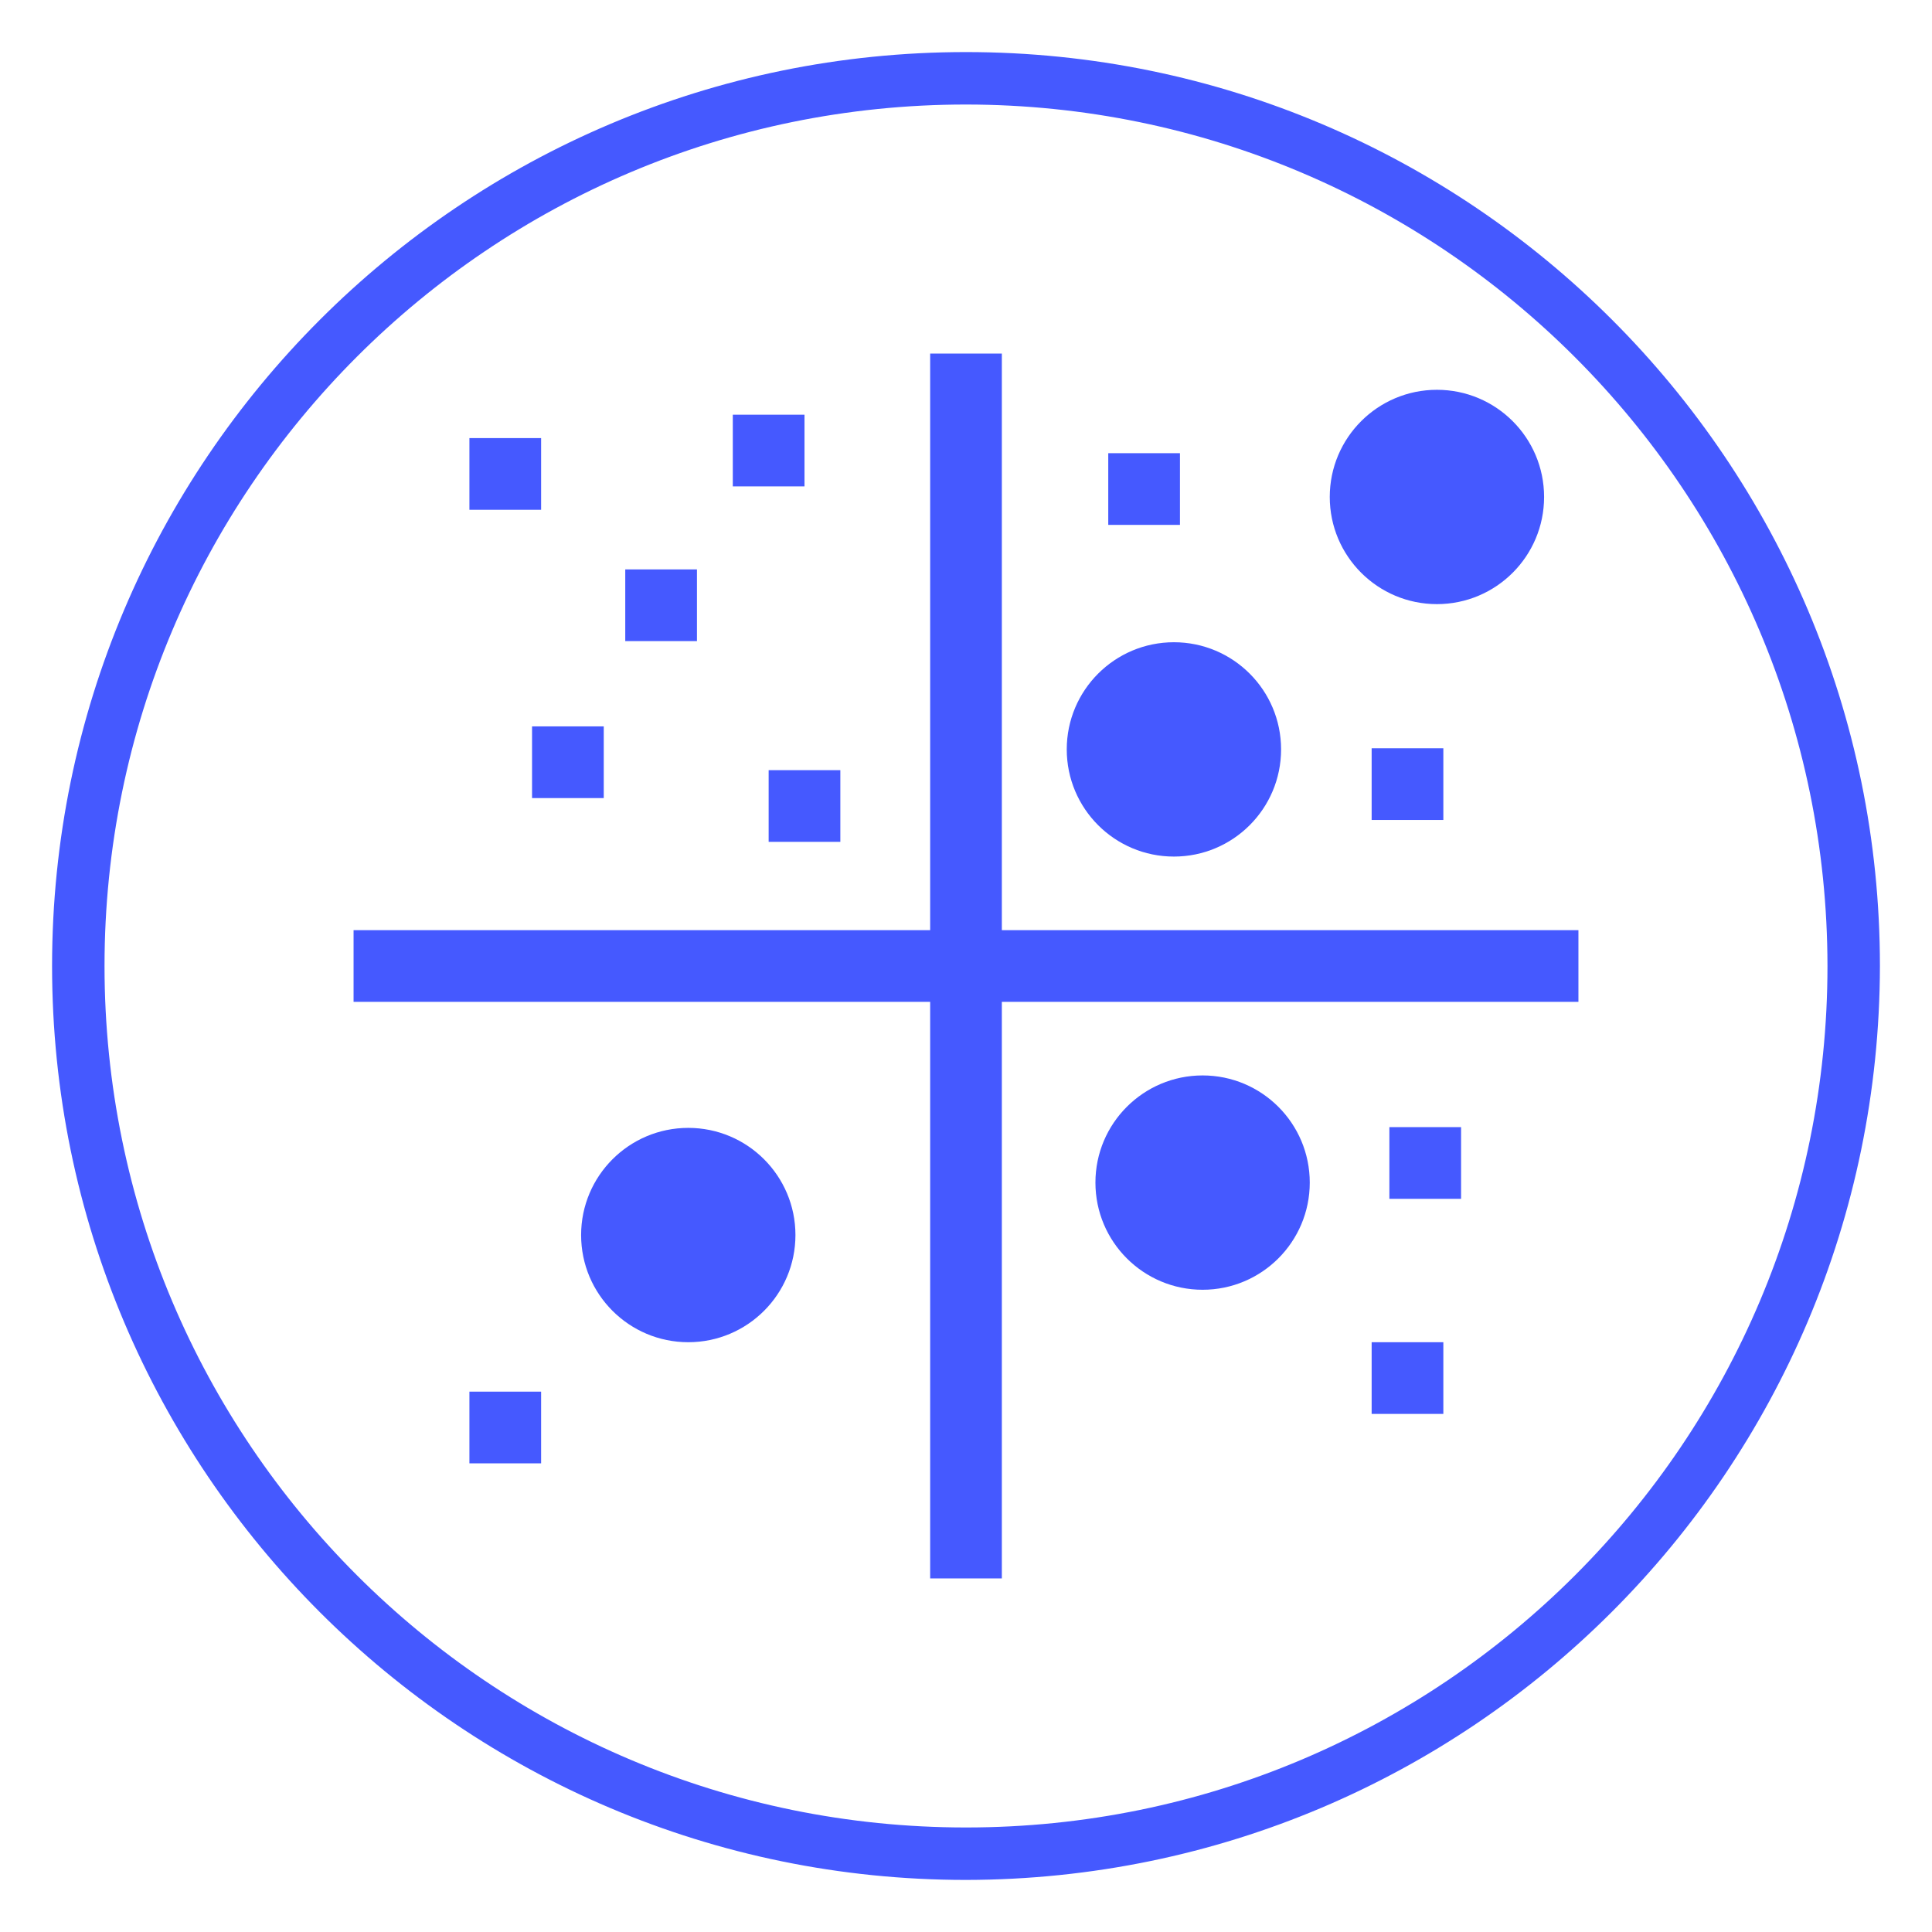
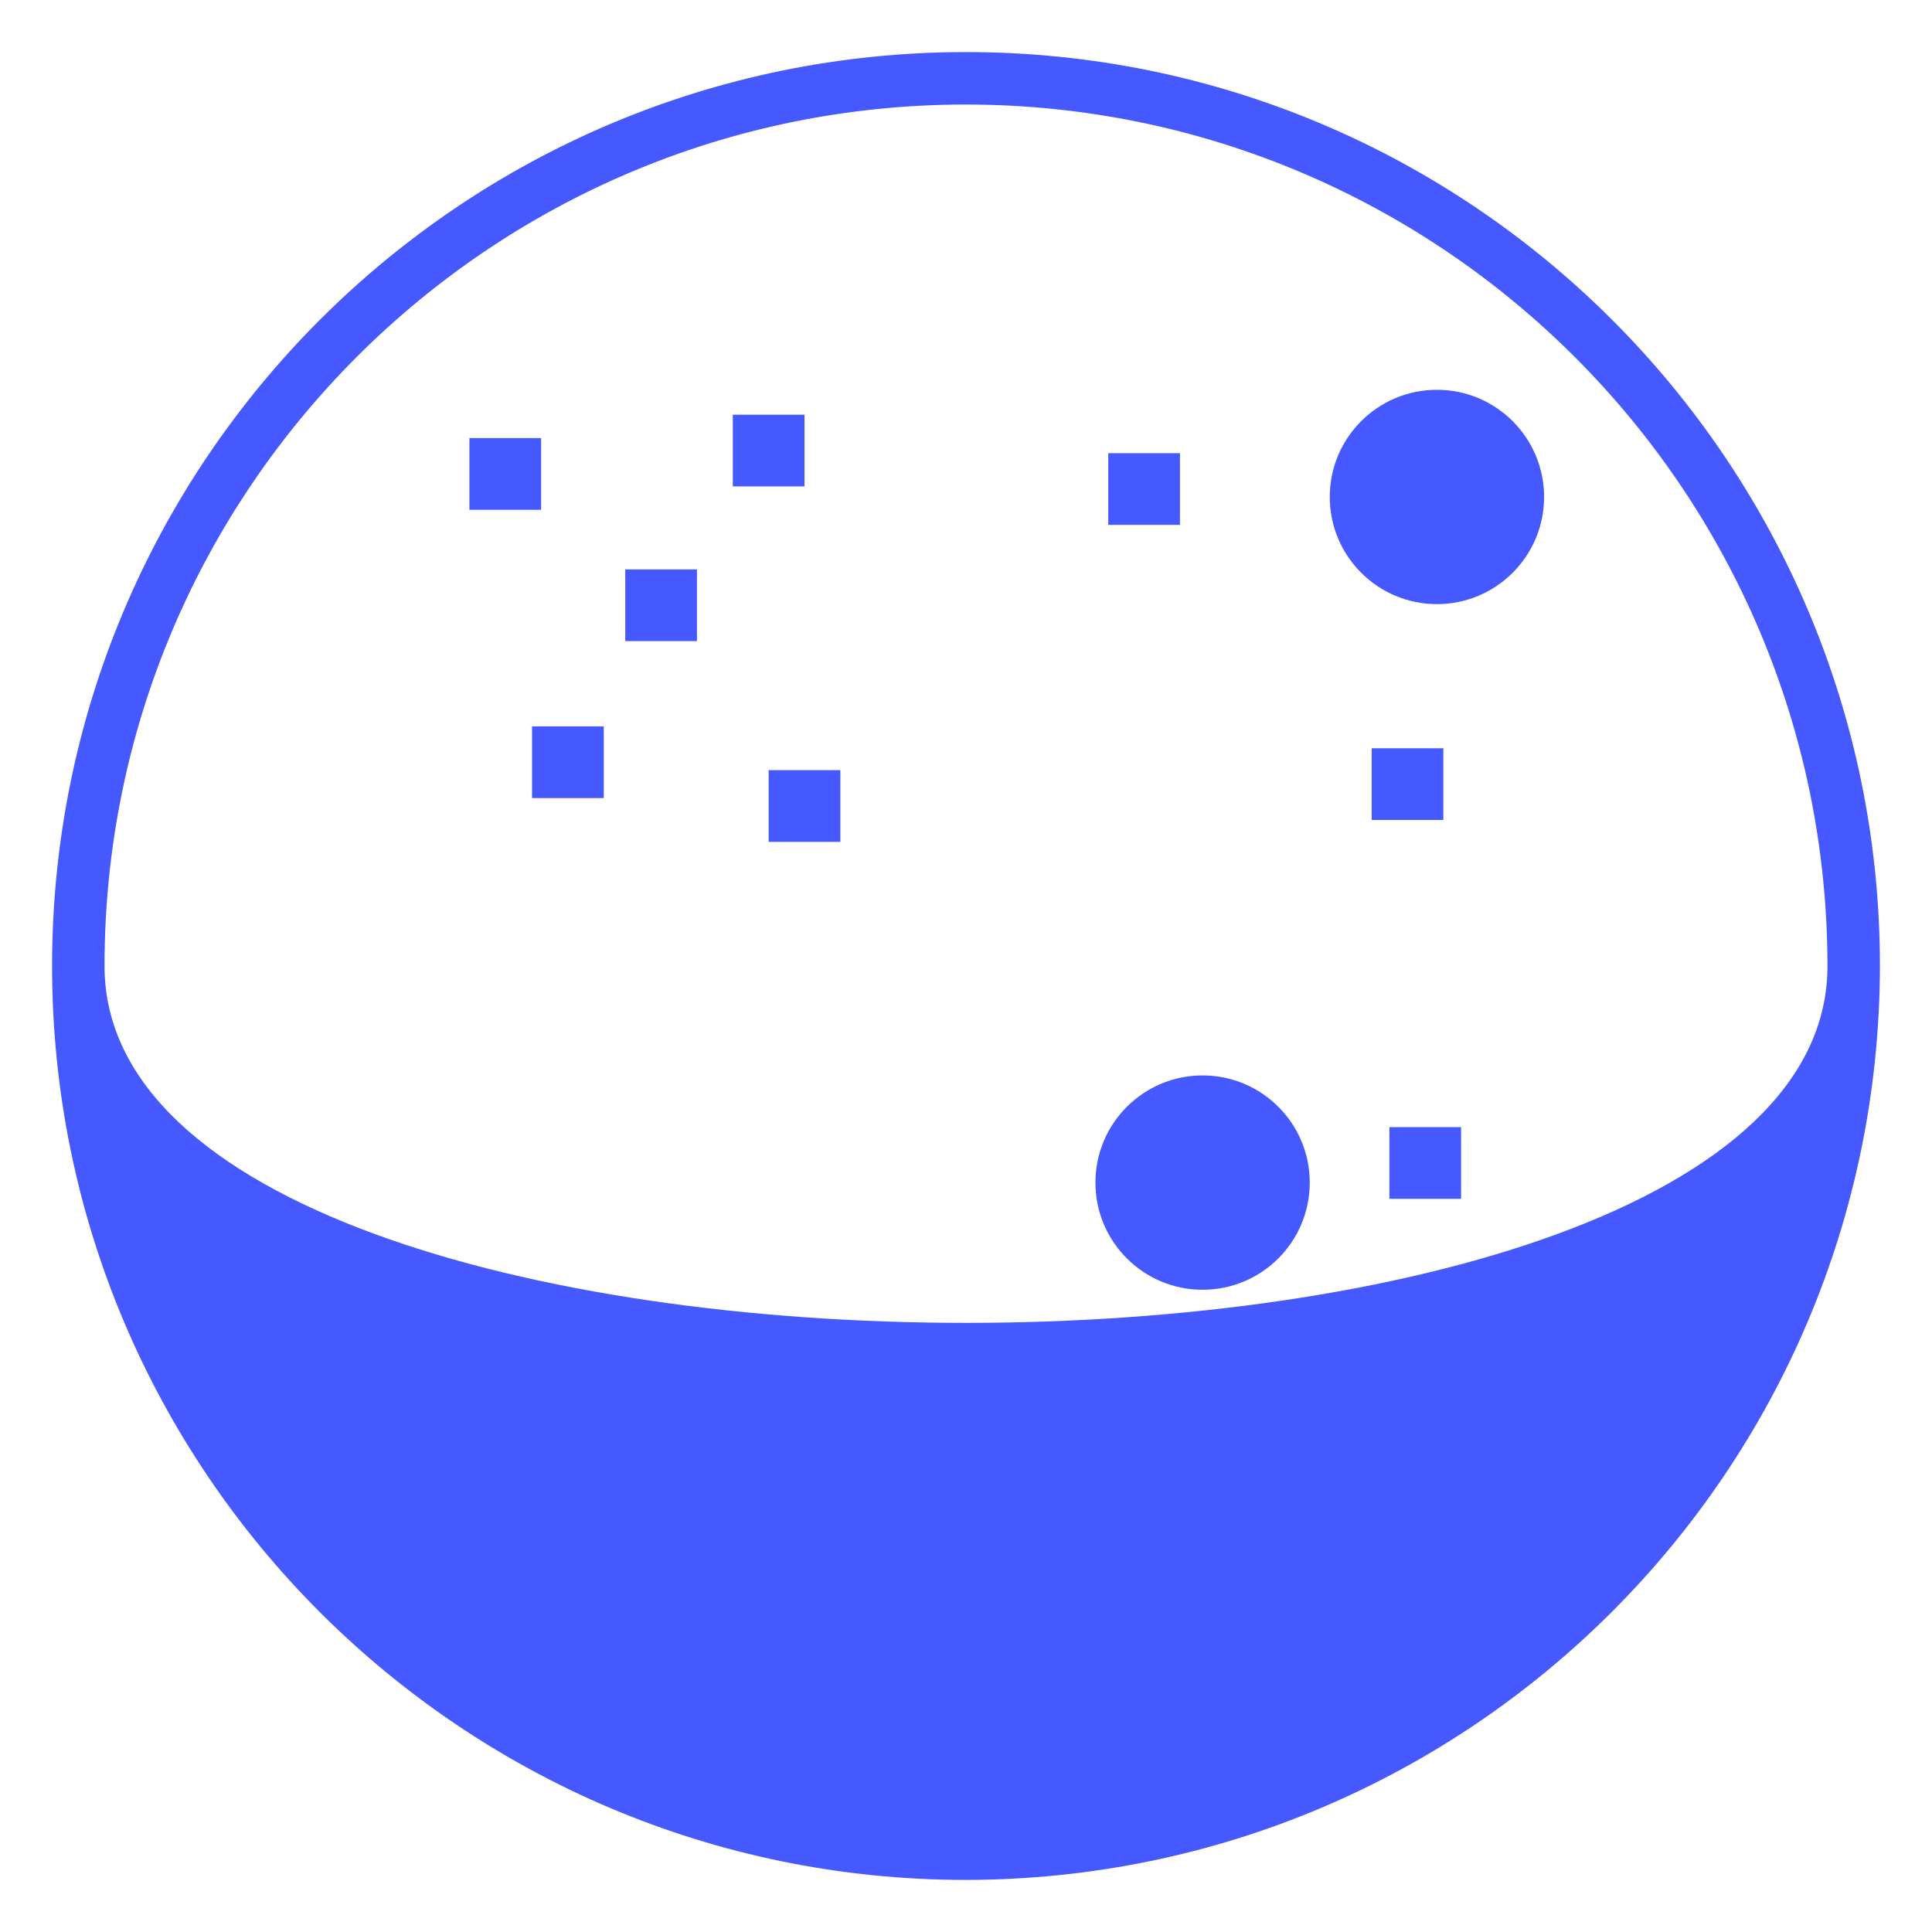
<svg xmlns="http://www.w3.org/2000/svg" version="1.1" id="Icons" x="0px" y="0px" viewBox="0 0 512 512" style="enable-background:new 0 0 512 512;" xml:space="preserve">
  <style type="text/css">
	.st0{fill:#4559FF;}
</style>
-   <path class="st0" d="M256,498.2C122.3,498.2,13.8,389.7,13.8,256S122.3,13.8,256,13.8S498.2,122.3,498.2,256  C498,389.7,389.7,498,256,498.2z M256,27.7C129.9,27.7,27.7,129.9,27.7,256S129.9,484.3,256,484.3S484.3,382.1,484.3,256  C484.2,130,382,27.8,256,27.7z" />
+   <path class="st0" d="M256,498.2C122.3,498.2,13.8,389.7,13.8,256S122.3,13.8,256,13.8S498.2,122.3,498.2,256  C498,389.7,389.7,498,256,498.2z M256,27.7C129.9,27.7,27.7,129.9,27.7,256S484.3,382.1,484.3,256  C484.2,130,382,27.8,256,27.7z" />
  <g>
-     <path class="st0" d="M265.5,246.5V93.7h-19v152.8H93.7v19h152.8v152.8h19V265.5h152.8v-19H265.5z" />
    <path class="st0" d="M293.7,120.1h19v19h-19V120.1z M194.2,109.9h19v19h-19V109.9z M165.7,150.9h19v19h-19V150.9z M203.7,204.1h19   v19h-19V204.1z M124.4,368.8h19v19h-19V368.8z M363.5,355.7h19v19h-19V355.7z M368.2,298.7h19v19h-19V298.7z M141,192.5h19v19h-19   V192.5z M124.4,116.1h19v19h-19V116.1z M363.5,198.3h19v19h-19V198.3z" />
-     <circle class="st0" cx="182.4" cy="327.3" r="28.4" />
    <circle class="st0" cx="318.7" cy="313.4" r="28.4" />
-     <circle class="st0" cx="311.1" cy="198.6" r="28.4" />
    <circle class="st0" cx="380.8" cy="131.7" r="28.4" />
  </g>
</svg>